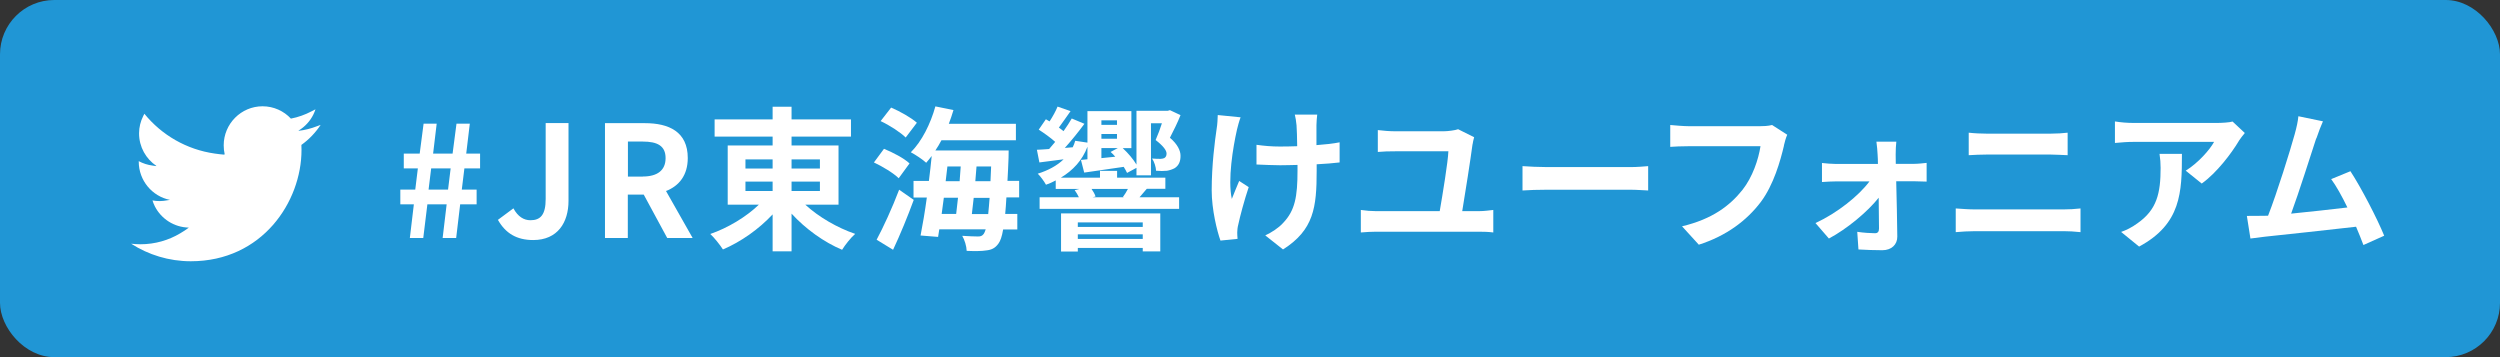
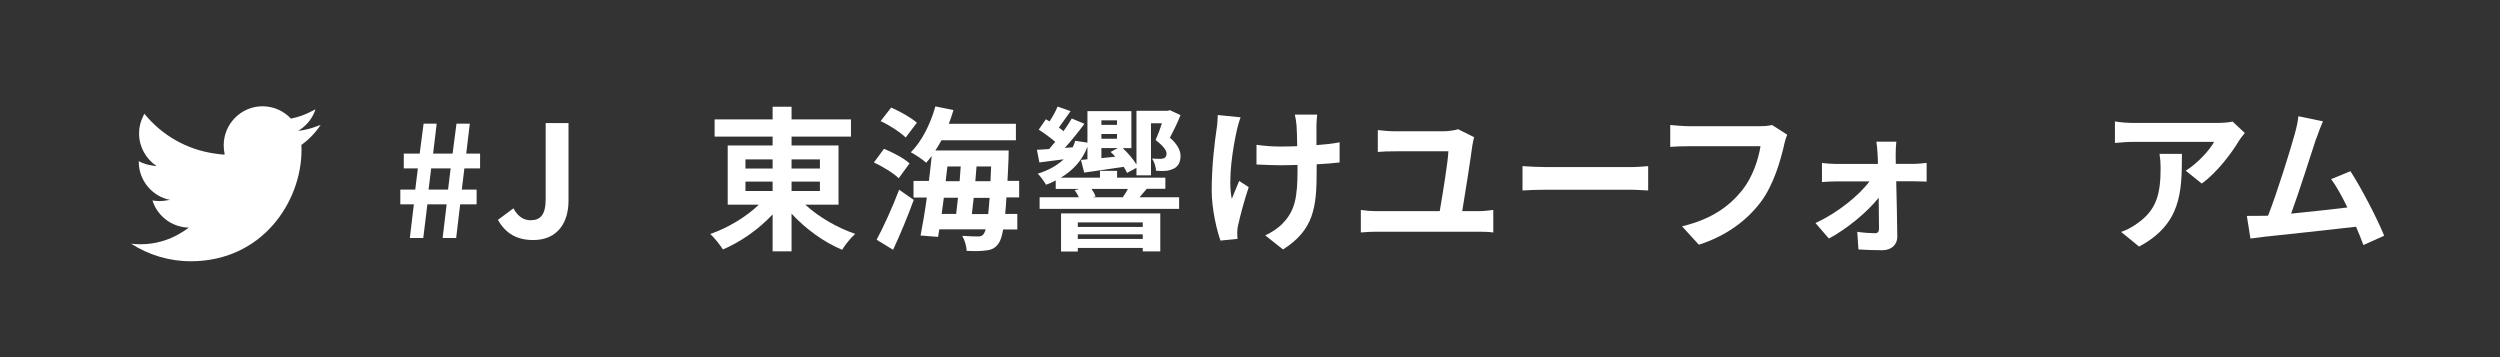
<svg xmlns="http://www.w3.org/2000/svg" id="_レイヤー_2" viewBox="0 0 231 33">
  <rect x="0" y="0" width="231" height="33" fill="#333333" stroke="none" />
  <defs>
    <style>.cls-1{fill:#fff;}.cls-2{fill:#2096d5;}</style>
  </defs>
  <g id="_レイヤー_1-2">
-     <rect class="cls-2" width="231" height="33" rx="5.02" ry="5.02" />
    <path class="cls-1" d="m20.74,14.25s.01,0,.02,0c-.06-.26-.09-.54-.09-.82,0-1.99,1.61-3.61,3.59-3.61,1.03,0,1.97.44,2.62,1.14.67-.13,1.31-.36,1.9-.67.12-.06.25-.12.37-.19-.21.66-.61,1.23-1.13,1.66-.14.11-.28.22-.44.31.01,0,.02,0,.03,0-.01,0-.02.02-.03.02.59-.07,1.15-.21,1.69-.42.12-.04.24-.08.36-.13-.48.72-1.08,1.35-1.78,1.85,0,.15.01.31.01.47,0,4.77-3.62,10.28-10.23,10.28-2.03,0-3.92-.6-5.51-1.62.28.03.57.05.86.05,1.34,0,2.6-.37,3.67-1.01.27-.16.54-.33.79-.52,0,0-.01,0-.02,0,0,0,.01,0,.02-.01-1.36-.03-2.54-.81-3.13-1.96-.09-.18-.16-.36-.22-.55.22.04.44.06.67.06s.47-.03.69-.07c.08-.01.17-.02.25-.04-.01,0-.02,0-.03,0,.01,0,.02,0,.03,0-1.64-.33-2.88-1.79-2.88-3.54,0-.01,0-.03,0-.04h0c.39.21.82.35,1.28.41.11.02.23.04.34.05,0,0-.01-.01-.02-.02.01,0,.02,0,.03,0-.96-.65-1.6-1.75-1.6-3.01,0-.57.14-1.11.38-1.59.04-.07.07-.15.11-.22,1.59,1.96,3.89,3.31,6.51,3.68.29.04.58.08.88.1,0,0,0,0,0,0Z" />
    <path class="cls-1" d="m38.21,18.88h-1.22v-1.36h1.38l.24-1.96h-1.3v-1.37h1.47l.36-2.76h1.21l-.33,2.76h1.8l.36-2.76h1.23l-.33,2.76h1.28v1.37h-1.45l-.24,1.96h1.37v1.36h-1.52l-.37,3.11h-1.25l.37-3.11h-1.78l-.38,3.11h-1.24l.37-3.11Zm3.19-1.36l.24-1.96h-1.8l-.24,1.96h1.8Z" />
    <path class="cls-1" d="m46,20.32l1.44-1.07c.41.77.97,1.1,1.57,1.1.93,0,1.41-.5,1.41-1.96v-7.02h2.11v7.19c0,1.99-1,3.62-3.26,3.62-1.54,0-2.56-.63-3.26-1.86Z" />
-     <path class="cls-1" d="m55.91,11.38h3.68c2.21,0,3.96.79,3.96,3.22,0,1.59-.8,2.58-2.01,3.05l2.46,4.34h-2.35l-2.17-4.01h-1.47v4.01h-2.11v-10.61Zm3.48,4.93c1.35,0,2.11-.57,2.11-1.7s-.75-1.53-2.11-1.53h-1.37v3.24h1.37Z" />
    <path class="cls-1" d="m74.42,18.92c1.21,1.12,2.95,2.13,4.6,2.69-.4.34-.94,1.03-1.21,1.47-1.67-.7-3.38-1.93-4.67-3.34v3.48h-1.75v-3.41c-1.28,1.37-2.93,2.53-4.59,3.24-.27-.42-.8-1.09-1.17-1.43,1.62-.56,3.31-1.57,4.49-2.71h-2.88v-5.47h4.15v-.82h-5.36v-1.59h5.36v-1.17h1.75v1.17h5.49v1.59h-5.49v.82h4.34v5.47h-3.06Zm-5.54-3.35h2.51v-.84h-2.51v.84Zm0,2.08h2.51v-.87h-2.51v.87Zm4.26-2.92v.84h2.62v-.84h-2.62Zm2.62,2.05h-2.62v.87h2.62v-.87Z" />
    <path class="cls-1" d="m83.04,16.47c-.47-.47-1.5-1.09-2.29-1.46l.93-1.26c.81.33,1.85.87,2.36,1.35l-1,1.37Zm-2.04,5.68c.6-1.12,1.45-2.95,2.08-4.62l1.35.94c-.56,1.53-1.25,3.21-1.91,4.61l-1.52-.93Zm2.69-9.44c-.47-.47-1.48-1.13-2.32-1.52l.97-1.25c.8.34,1.85.93,2.38,1.4l-1.03,1.36Zm9.3,5.56c-.03.57-.07,1.06-.11,1.5h1.12v1.43h-1.31c-.11.67-.26,1.07-.43,1.3-.31.44-.66.59-1.14.64-.41.07-1.1.07-1.8.04-.01-.42-.19-1.02-.41-1.39.61.04,1.17.06,1.45.06.24,0,.38-.04.53-.23.06-.09.13-.23.19-.43h-4.29l-.11.7-1.62-.13c.19-.96.4-2.19.58-3.51h-1.23v-1.53h1.42c.1-.79.19-1.57.26-2.31-.17.23-.34.43-.51.63-.3-.29-1.03-.77-1.42-.97,1.01-1,1.82-2.62,2.27-4.24l1.67.34c-.13.43-.27.86-.43,1.27h6.2v1.52h-6.88c-.17.33-.36.64-.56.94h6.77s0,.49-.01.69c-.03.77-.06,1.47-.1,2.12h1.08v1.53h-1.17Zm-5.78,0c-.07.52-.14,1.02-.2,1.5h1.34c.06-.46.11-.97.17-1.5h-1.31Zm.18-1.53h1.28c.03-.46.07-.92.1-1.36h-1.23l-.16,1.36Zm3.92,3.04c.04-.42.09-.92.13-1.5h-1.47c-.06.53-.11,1.05-.17,1.5h1.51Zm.21-3.04c.01-.42.04-.87.06-1.36h-1.35c-.03.44-.07.9-.11,1.36h1.41Z" />
    <path class="cls-1" d="m105.95,17.46c-.24.29-.46.54-.66.77h3.66v1.07h-12.89v-1.07h3.63c-.1-.21-.24-.46-.39-.66l.43-.11h-2.18v-.79c-.29.16-.58.29-.9.4-.14-.26-.51-.79-.76-1.02.95-.3,1.77-.73,2.39-1.33-.8.1-1.57.2-2.24.29l-.23-1.17c.33-.01.71-.04,1.13-.07.18-.21.37-.43.56-.66-.43-.39-1.04-.82-1.52-1.13l.66-.96c.11.06.23.13.34.2.3-.46.58-.97.74-1.37l1.2.42c-.37.52-.74,1.06-1.08,1.52.16.11.3.23.43.33.3-.42.56-.82.76-1.17l1.17.49c-.54.74-1.2,1.55-1.81,2.23l.73-.06c.1-.2.17-.39.23-.6l1.13.17v-2.91h4.06v3.42h-.8c.5.46.98,1.03,1.27,1.52v-4.97h2.89l.2-.06.98.46c-.28.72-.64,1.42-.98,2.09.71.6.98,1.2.98,1.65.01.56-.18.93-.54,1.16-.2.11-.47.2-.71.24-.27.03-.65.03-1.01,0-.01-.33-.16-.83-.37-1.13.31.03.6.03.8.03.13-.01.24-.03.33-.07.14-.09.21-.21.21-.42,0-.29-.29-.69-1.01-1.25.23-.53.43-1.06.58-1.55h-1.01v4.81h-1.34v-.69l-.87.47c-.07-.17-.19-.36-.31-.56-1.3.19-2.59.37-3.65.53l-.3-1.17.6-.06v-1.16c-.47,1.26-1.34,2.19-2.46,2.86h3.62v-.63h1.58v.63h4.46v1.03h-1.71Zm-7.91,2.26h9.17v3.51h-1.62v-.32h-6v.33h-1.55v-3.52Zm1.55.83v.42h6v-.42h-6Zm6,1.53v-.43h-6v.43h6Zm-4.73-4.62c.16.23.31.49.37.7l-.28.07h2.91l-.1-.03c.16-.21.33-.49.46-.74h-3.35Zm.91-6.34v.42h1.44v-.42h-1.44Zm0,1.7h1.44v-.44h-1.44v.44Zm1.28,1.66c-.14-.16-.28-.32-.43-.44l.67-.36h-1.52v.93l1.28-.13Z" />
    <path class="cls-1" d="m114.29,12.01c-.36,1.59-.86,4.6-.47,6.37.19-.44.44-1.13.68-1.66l.88.57c-.41,1.23-.8,2.68-.97,3.49-.06.21-.09.53-.09.7,0,.14.01.39.03.59l-1.58.16c-.31-.86-.81-2.86-.81-4.64,0-2.35.29-4.55.46-5.71.07-.4.09-.89.1-1.25l2.11.21c-.13.34-.27.86-.34,1.16Zm7.35-.43v1.83c.8-.06,1.55-.14,2.14-.26v1.86c-.58.07-1.33.13-2.12.17v.6c0,3.38-.26,5.46-3.11,7.27l-1.64-1.3c.54-.24,1.25-.7,1.65-1.15,1.1-1.15,1.33-2.42,1.33-4.84v-.52c-.54.01-1.07.03-1.6.03-.61,0-1.5-.04-2.19-.07v-1.82c.7.1,1.4.16,2.15.16.51,0,1.07-.01,1.61-.03-.01-.8-.03-1.55-.06-1.93-.03-.36-.1-.76-.16-.99h2.07c-.04.32-.06.66-.07.97Z" />
    <path class="cls-1" d="m136.06,13.34c-.17,1.3-.68,4.57-.95,6.17h1.54c.5,0,.95-.07,1.33-.11v2.08c-.4-.06-1-.07-1.33-.07h-9.5c-.43,0-.93.03-1.41.07v-2.08c.46.07.97.11,1.41.11h5.88c.27-1.56.77-4.6.8-5.53h-4.91c-.57,0-1.1.01-1.61.06v-2.02c.46.06,1.11.11,1.59.11h4.5c.37,0,1.08-.09,1.33-.19l1.48.74c-.06.2-.13.53-.14.64Z" />
    <path class="cls-1" d="m142.97,15.44h7.65c.67,0,1.3-.06,1.67-.09v2.25c-.34-.01-1.07-.07-1.67-.07h-7.65c-.81,0-1.77.03-2.29.07v-2.25c.51.04,1.55.09,2.29.09Z" />
    <path class="cls-1" d="m164.84,13.45c-.33,1.4-.95,3.62-2.14,5.21-1.3,1.72-3.19,3.14-5.73,3.95l-1.55-1.7c2.82-.67,4.43-1.92,5.58-3.36.94-1.19,1.48-2.82,1.67-4.04h-6.64c-.64,0-1.33.03-1.7.06v-2.02c.43.04,1.24.11,1.71.11h6.58c.28,0,.74-.01,1.12-.11l1.4.9c-.13.29-.24.7-.31,1Z" />
    <path class="cls-1" d="m175.16,14.27c0,.26.01.56.01.87h1.68c.37,0,.91-.06,1.17-.09v1.73c-.34-.01-.78-.03-1.1-.03h-1.71c.04,1.7.09,3.65.1,5.11.01.74-.54,1.26-1.38,1.26-.68,0-1.57-.03-2.21-.07l-.11-1.63c.58.09,1.27.13,1.64.13.27,0,.37-.16.37-.44,0-.7-.01-1.75-.03-2.84-1,1.27-2.92,2.88-4.6,3.77l-1.24-1.43c2.02-.93,4-2.52,4.99-3.85h-3.05c-.41,0-.93.03-1.34.06v-1.76c.34.04.93.09,1.3.09h3.87c0-.31-.01-.6-.03-.87-.01-.34-.06-.8-.11-1.19h1.84c-.04.34-.06.8-.06,1.19Z" />
-     <path class="cls-1" d="m182.49,19.35h8.18c.48,0,1.08-.03,1.57-.09v2.19c-.5-.06-1.14-.09-1.57-.09h-8.18c-.56,0-1.25.04-1.78.09v-2.19c.56.04,1.22.09,1.78.09Zm1.08-7h5.9c.57,0,1.18-.04,1.58-.09v2.08c-.41-.01-1.08-.06-1.58-.06h-5.88c-.54,0-1.2.03-1.68.06v-2.08c.51.06,1.18.09,1.67.09Z" />
    <path class="cls-1" d="m206.86,13.04c-.67,1.12-2.02,2.92-3.42,3.92l-1.48-1.19c1.14-.7,2.25-1.96,2.62-2.66h-7.42c-.6,0-1.07.04-1.74.1v-1.99c.54.09,1.14.14,1.74.14h7.68c.4,0,1.18-.04,1.45-.13l1.13,1.06c-.16.19-.43.53-.56.74Zm-9.2,9.75l-1.67-1.36c.46-.16.97-.4,1.5-.79,1.81-1.26,2.15-2.78,2.15-5.13,0-.44-.03-.83-.1-1.29h2.07c0,3.55-.07,6.47-3.95,8.56Z" />
    <path class="cls-1" d="m214.02,12.78c-.46,1.4-1.61,5.04-2.32,6.96,1.74-.17,3.76-.4,5.2-.57-.5-1.03-1.03-1.99-1.5-2.62l1.78-.73c1.01,1.55,2.46,4.35,3.12,5.96l-1.92.86c-.19-.49-.41-1.07-.68-1.69-2.31.27-6.62.73-8.42.92-.36.04-.88.11-1.34.17l-.33-2.09c.48,0,1.1,0,1.57-.01.11,0,.26-.01.39-.01.83-2.12,2.05-6.04,2.46-7.53.2-.73.29-1.17.34-1.66l2.27.47c-.19.43-.4.96-.61,1.59Z" />
  </g>
</svg>